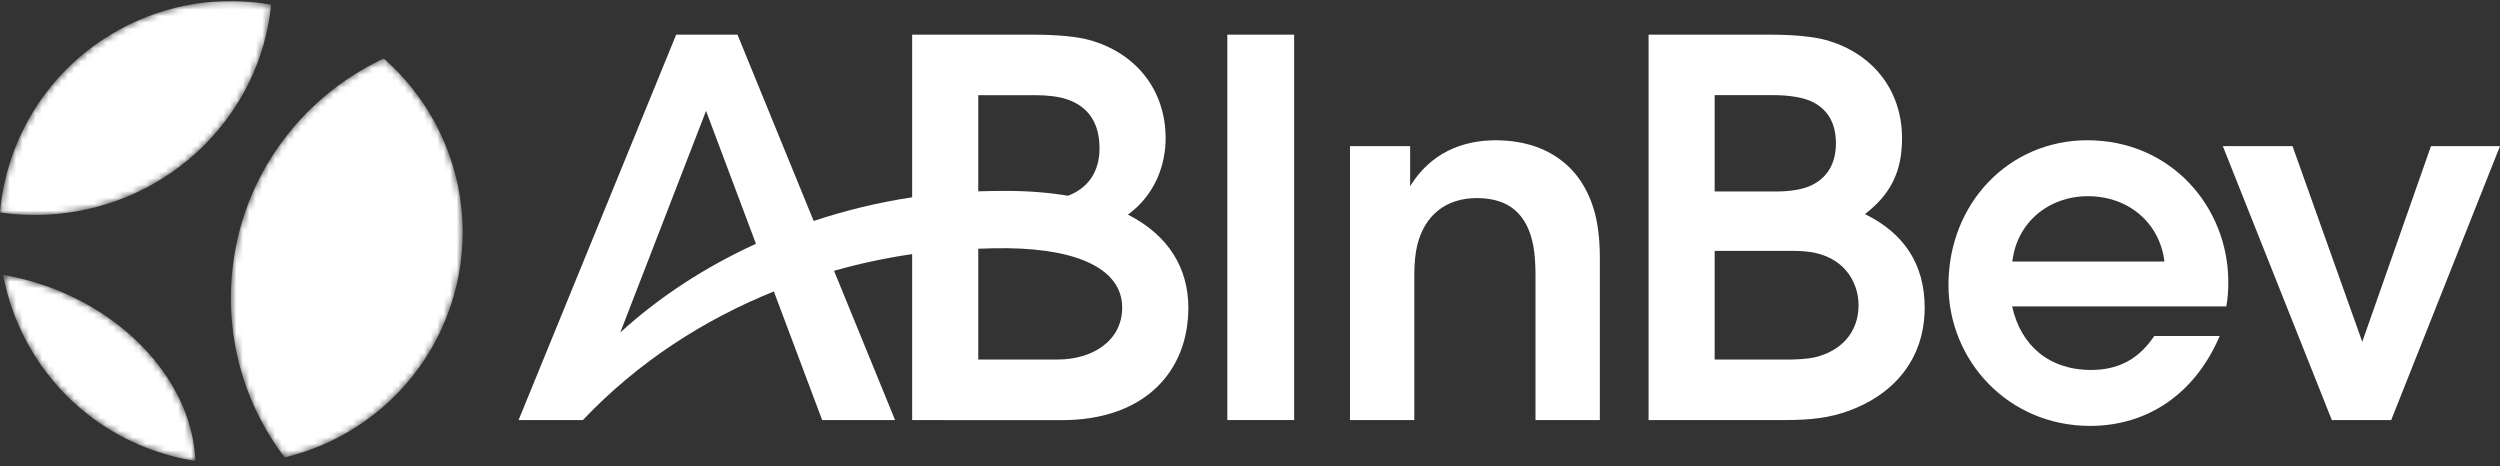
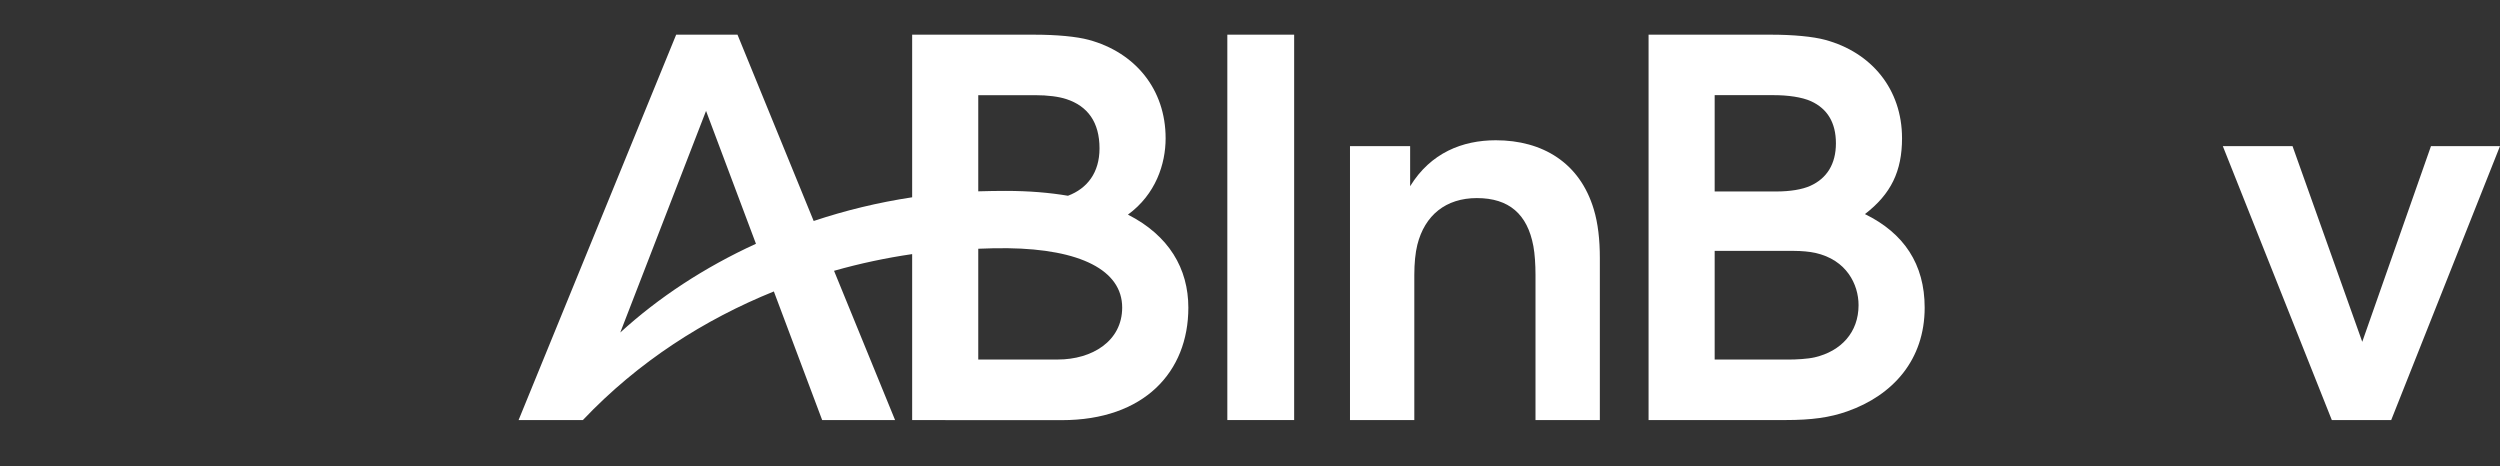
<svg xmlns="http://www.w3.org/2000/svg" width="386" height="72" viewBox="0 0 386 72" fill="none">
  <rect x="0" y="0" width="386" height="72" fill="#333333" stroke="none" />
  <g clip-path="url(#clip0_4820_299)">
    <mask id="mask0_4820_299" style="mask-type:luminance" maskUnits="userSpaceOnUse" x="0" y="0" width="72" height="72">
-       <path d="M7.307 44.224C5.031 43.41 2.744 42.822 0.477 42.434C1.162 46.099 2.429 49.718 4.335 53.16C9.902 63.213 19.611 69.525 30.165 71.168C29.781 60.156 20.84 49.066 7.307 44.224ZM8.596 33.056C26.46 31.501 40.209 17.608 41.867 0.716C34.084 -0.659 25.798 0.512 18.342 4.625C7.508 10.601 1.002 21.36 0 32.808C2.787 33.21 5.665 33.311 8.596 33.056ZM35.689 44.125C35.232 54.041 38.367 63.29 43.943 70.625C47.023 69.892 50.057 68.745 52.963 67.141C70.259 57.6 76.53 35.87 66.97 18.606C64.911 14.887 62.282 11.682 59.256 9.033C45.925 15.243 36.412 28.44 35.689 44.125Z" fill="white" />
-     </mask>
+       </mask>
    <g mask="url(#mask0_4820_299)">
      <path d="M7.307 44.224C5.031 43.41 2.744 42.822 0.477 42.434C1.162 46.099 2.429 49.718 4.335 53.16C9.902 63.213 19.611 69.525 30.165 71.168C29.781 60.156 20.84 49.066 7.307 44.224ZM8.596 33.056C26.46 31.501 40.209 17.608 41.867 0.716C34.084 -0.659 25.798 0.512 18.342 4.625C7.508 10.601 1.002 21.36 0 32.808C2.787 33.21 5.665 33.311 8.596 33.056ZM35.689 44.125C35.232 54.041 38.367 63.29 43.943 70.625C47.023 69.892 50.057 68.745 52.963 67.141C70.259 57.6 76.53 35.87 66.97 18.606C64.911 14.887 62.282 11.682 59.256 9.033C45.925 15.243 36.412 28.44 35.689 44.125Z" fill="url(#paint0_linear_4820_299)" />
    </g>
-     <path d="M189.5 64.856H199.817V5.353H189.5V64.856Z" fill="white" />
+     <path d="M189.5 64.856H199.817V5.353H189.5Z" fill="white" />
    <path d="M230.946 21.657C225.811 21.657 220.897 23.591 217.725 28.753V22.561H208.438V64.856H218.37V42.453C218.37 40.7 218.526 39.023 218.837 37.796C219.98 33.234 223.236 30.584 228.03 30.584C232.982 30.584 235.836 33.059 236.754 38.006C236.975 39.189 237.081 40.875 237.081 42.444V64.856H247.016V39.828C247.016 37.019 246.735 34.481 246.079 32.315C243.924 25.127 238.168 21.657 230.946 21.657Z" fill="white" />
    <path d="M280.204 55.168C279.126 55.422 277.328 55.516 276.166 55.516H264.745V38.739H277.03C278.132 38.739 279.392 38.849 280.281 39.048C285.11 40.117 286.961 43.92 286.961 47.115C286.961 51.342 284.24 54.22 280.204 55.168ZM264.745 14.693H273.906C275.995 14.693 278.215 14.981 279.64 15.637C282.127 16.78 283.466 18.916 283.466 22.128C283.466 25.354 282.038 27.559 279.505 28.696C278.237 29.264 276.386 29.564 274.245 29.564H272.287H264.745V14.693ZM287.945 33.054C291.978 29.962 293.674 26.416 293.674 21.351C293.674 13.77 288.967 8.085 281.792 6.149C279.93 5.648 276.905 5.354 273.383 5.354H254.539V64.856H275.646C279.759 64.856 282.516 64.465 285.218 63.514C292.29 61.022 297.169 55.541 297.169 47.499C297.169 40.784 293.97 36.002 287.945 33.054Z" fill="white" />
    <path d="M375.343 22.561L364.732 52.776L353.966 22.561H343.203L360.033 64.856H369.202L385.998 22.561H375.343Z" fill="white" />
-     <path d="M310.703 40.38C311.416 34.293 316.361 30.292 322.37 30.292C328.682 30.292 333.481 34.462 334.188 40.38H310.703ZM322.279 21.656C310.217 21.656 300.844 31.344 300.844 44.003C300.844 55.689 310.074 65.758 322.701 65.758C331.926 65.758 339.07 60.461 342.719 51.88H332.616C330.34 55.277 327.29 57.121 322.87 57.121C316.287 57.121 311.98 53.256 310.673 47.309H343.744C343.993 45.902 344.062 44.722 344.045 43.292C343.937 31.924 335.205 21.656 322.279 21.656Z" fill="white" />
    <path d="M163.321 55.51H151.043V38.406C152.6 38.341 154.127 38.306 155.603 38.324C166.768 38.468 173.265 41.712 173.265 47.484C173.265 52.679 168.611 55.51 163.321 55.51ZM151.043 14.694H159.799C161.8 14.694 163.476 14.921 164.625 15.295C167.952 16.377 169.765 18.878 169.765 22.91C169.765 26.644 167.883 29.097 164.894 30.225C162.049 29.743 158.869 29.478 155.32 29.475C153.99 29.474 152.526 29.495 151.043 29.541V14.694ZM95.768 51.342L109.013 17.122L116.719 37.639C108.747 41.287 101.64 45.969 95.768 51.342ZM174.154 33.138C178.452 30 179.972 25.308 179.972 21.352C179.972 13.771 175.264 8.086 168.092 6.149C166.229 5.649 163.205 5.355 159.682 5.355H140.837V30.462C135.577 31.257 130.488 32.499 125.631 34.12L113.868 5.353H113.568H104.593H104.401L80.07 64.856H89.998C98.576 55.804 108.818 49.308 119.483 44.999L126.941 64.856H138.199L128.776 41.812C132.809 40.666 136.849 39.814 140.837 39.234V64.856L145.96 64.861L145.958 64.871H163.948C176.661 64.871 183.481 57.428 183.481 47.503C183.481 41.484 180.494 36.368 174.154 33.138Z" fill="white" />
  </g>
  <defs>
    <linearGradient id="paint0_linear_4820_299" x1="0" y1="35.667" x2="71.442" y2="35.667" gradientUnits="userSpaceOnUse">
      <stop stop-color="white" />
      <stop offset="1" stop-color="white" />
    </linearGradient>
    <clipPath id="clip0_4820_299">
      <rect width="386" height="71" fill="white" transform="translate(0 0.168)" />
    </clipPath>
  </defs>
</svg>